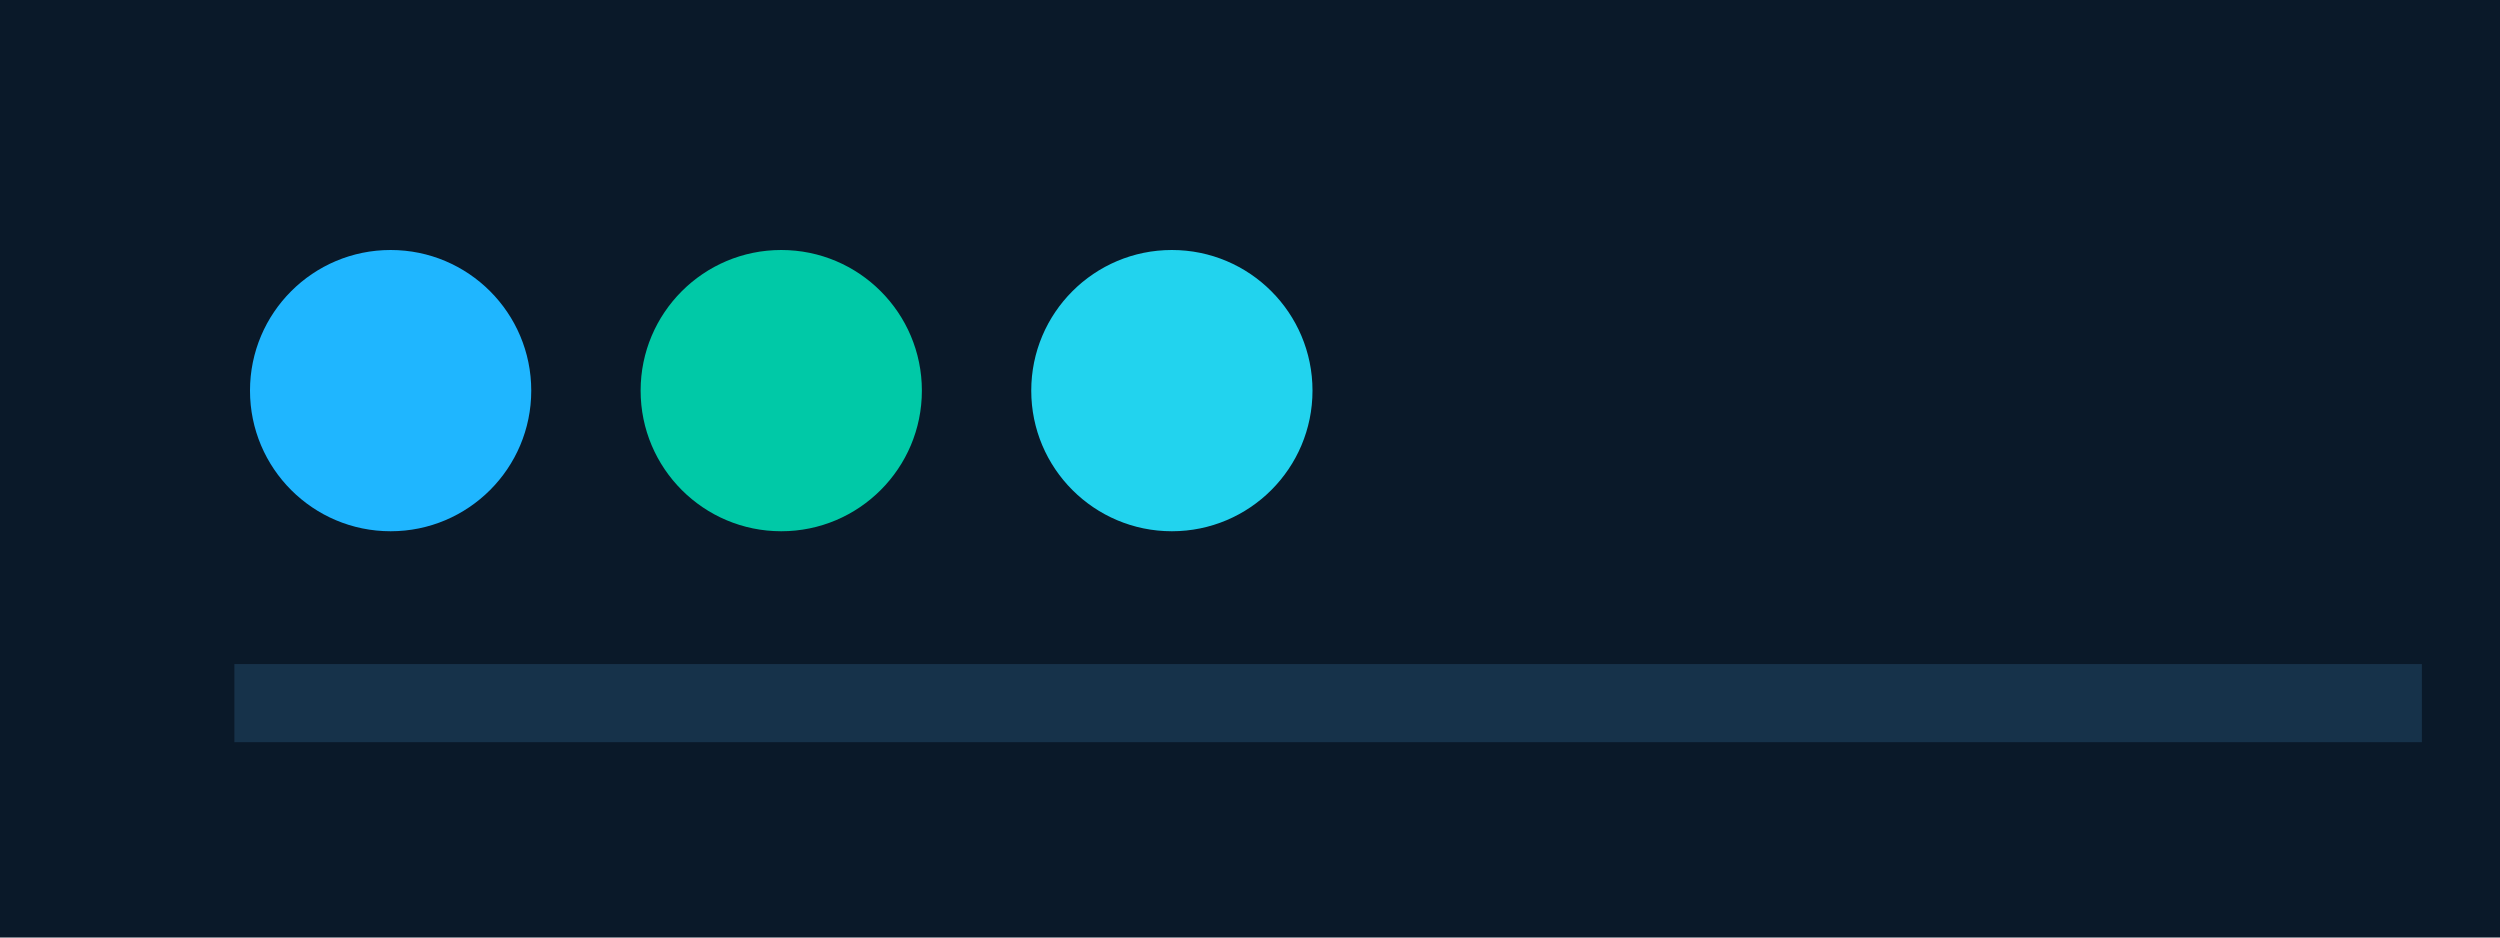
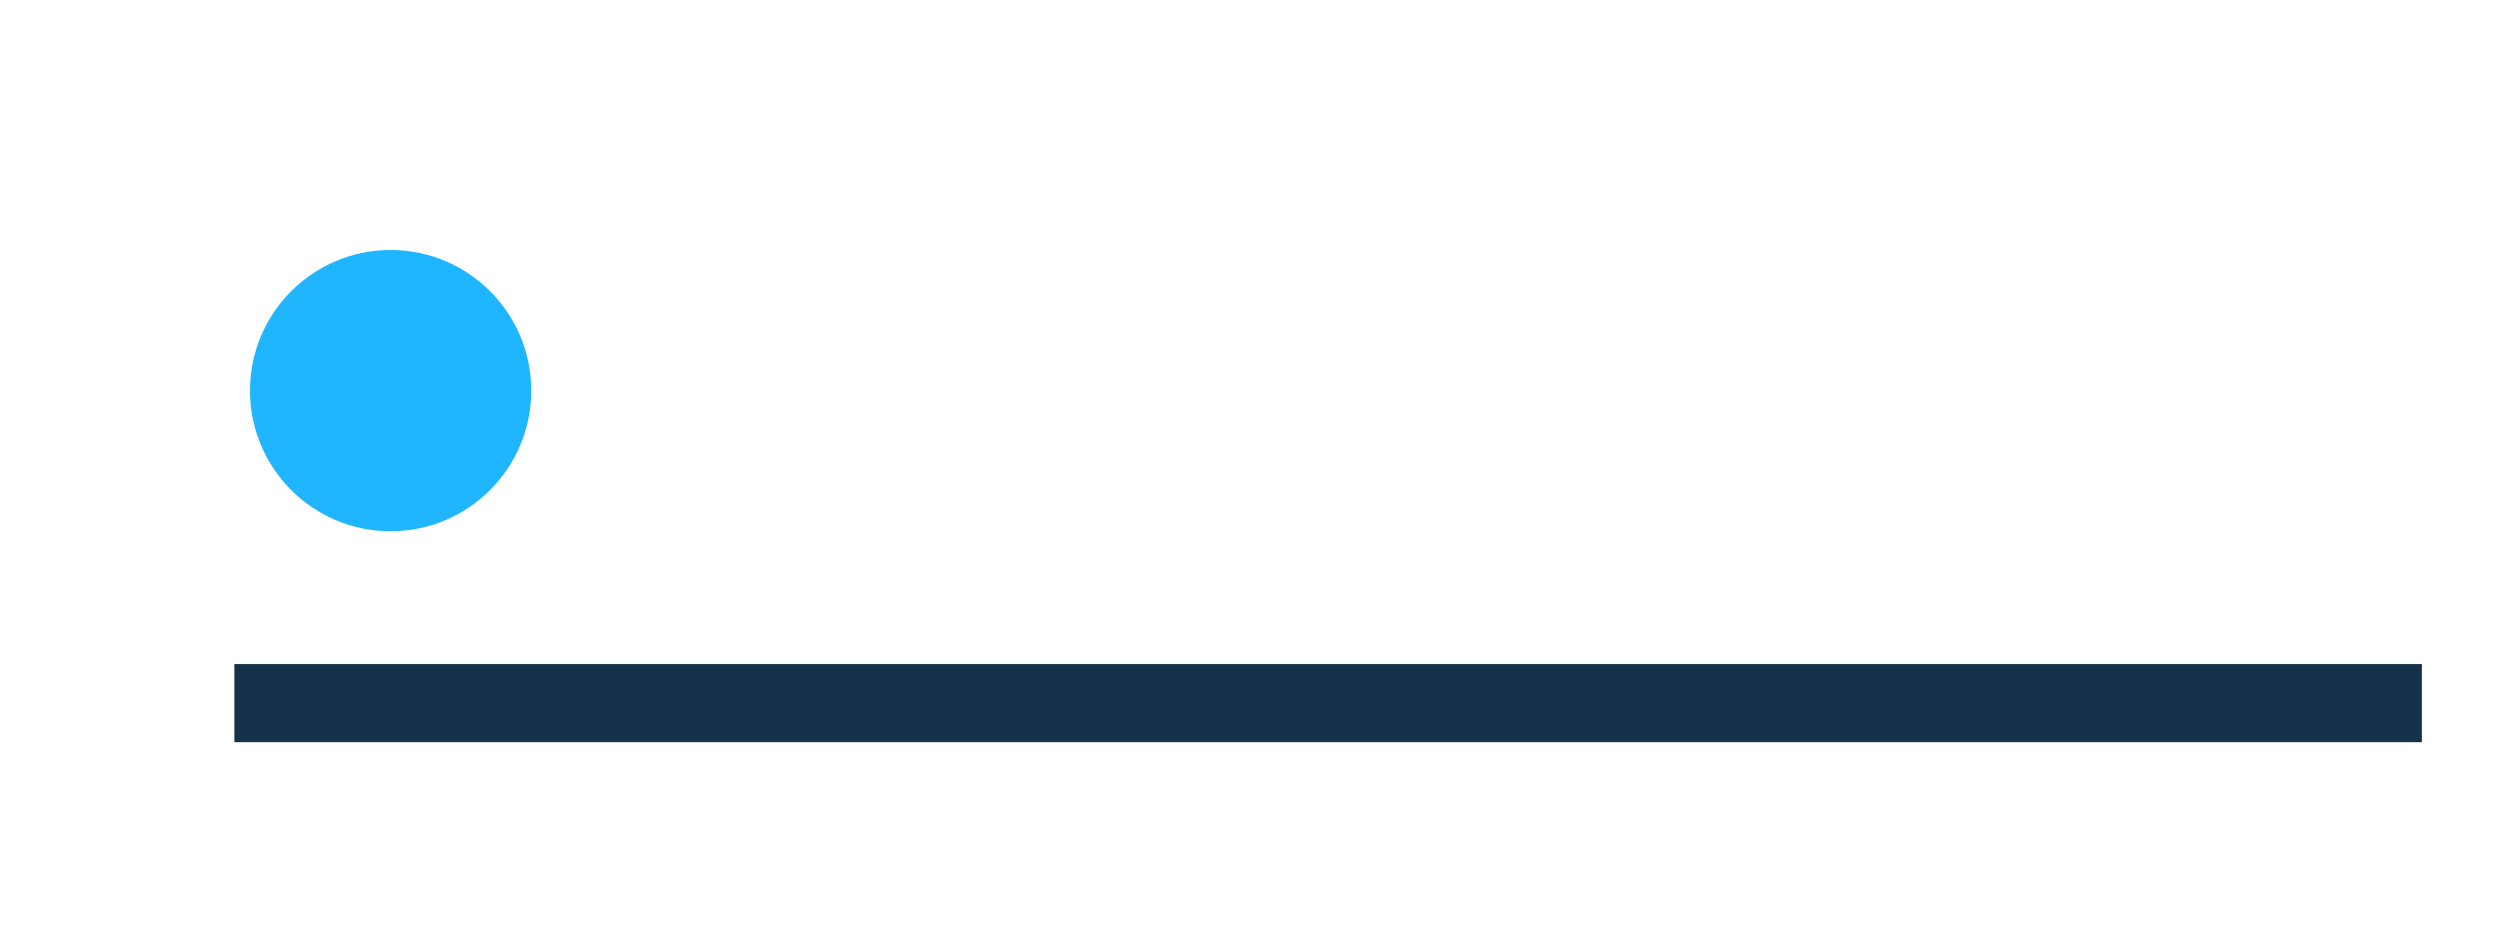
<svg xmlns="http://www.w3.org/2000/svg" width="640" height="240">
-   <rect width="100%" height="100%" fill="#0a1929" />
  <g transform="translate(40,40)">
    <circle cx="60" cy="60" r="36" fill="#1fb6ff" />
-     <circle cx="160" cy="60" r="36" fill="#00c9a7" />
-     <circle cx="260" cy="60" r="36" fill="#22d3ee" />
    <rect x="20" y="130" width="560" height="20" fill="#16324a" />
  </g>
</svg>